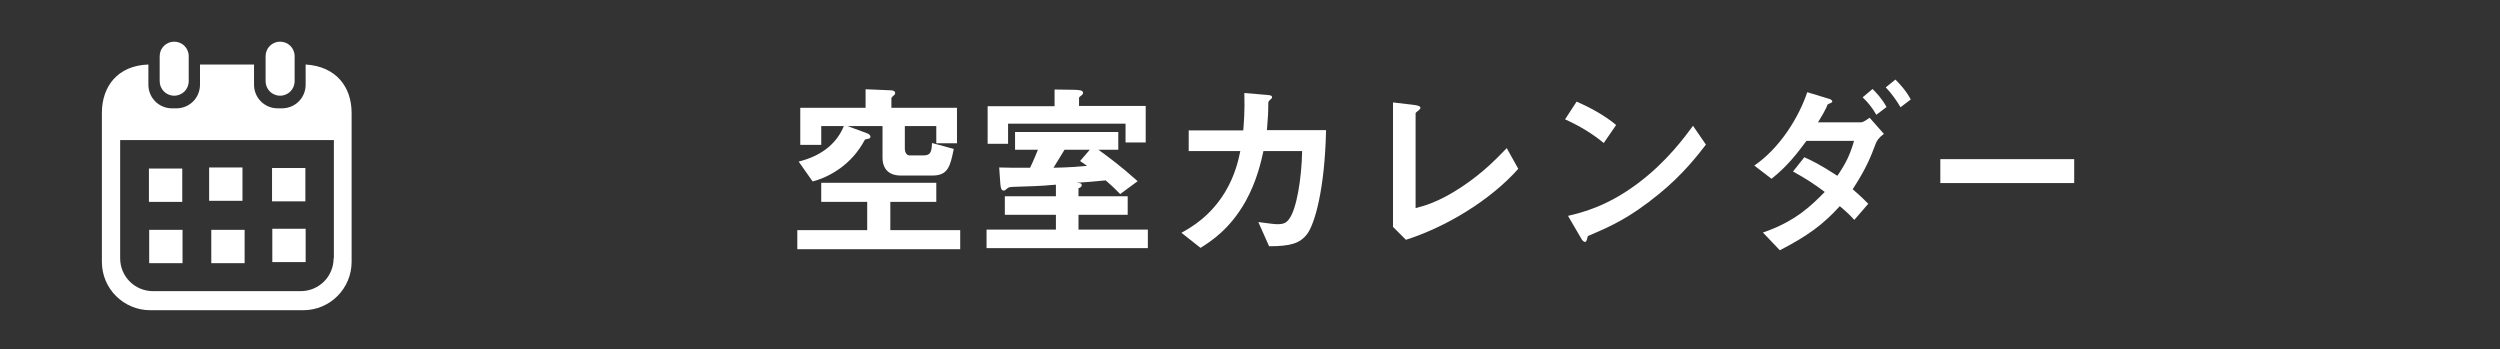
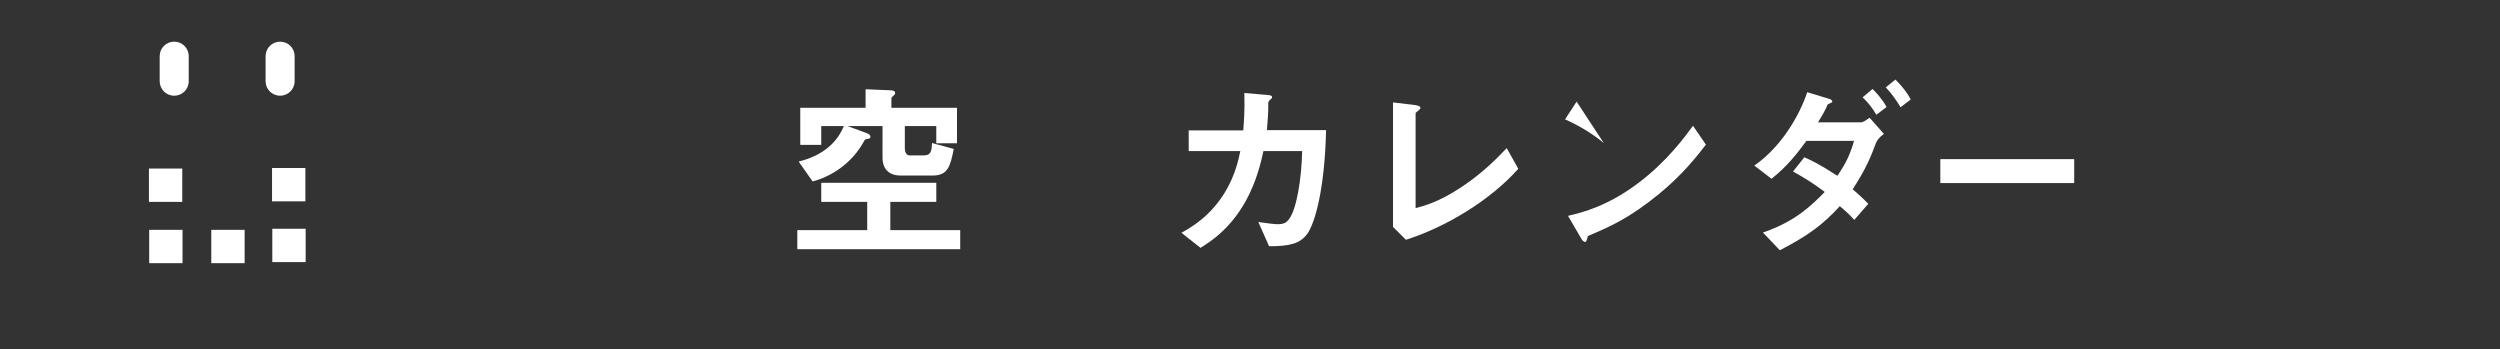
<svg xmlns="http://www.w3.org/2000/svg" version="1.1" id="レイヤー_1" x="0px" y="0px" viewBox="0 0 930 130" style="enable-background:new 0 0 930 130;" xml:space="preserve">
  <rect x="0" y="0" width="930" height="130" fill="#333333" stroke="none" />
  <style type="text/css">
	.st0{fill:#FFFFFF;}
</style>
  <g>
    <path class="st0" d="M296.6,92.7v-7.1h26V75.1h-17.1V68h42.8v7.1h-17.1v10.5h26v7.1H296.6z M348.3,53.3v-6.4h-11.7v8.5   c0,1.1,0.6,2.4,1.7,2.4h5.4c2.5,0,2.9-1.4,3-4.6l8.1,2.2c-1.3,6.4-2.1,9.9-7.9,9.9h-11.8c-4.3,0-6.8-2.3-6.8-6.7V46.9h-13l7.3,2.7   c0.5,0.2,1.2,0.6,1.2,1.3c0,0.5-0.4,0.7-1.2,0.8c-0.4,0.1-0.9,0.1-1,0.5c-4.8,9-12.9,13.6-19.3,15.3l-5.2-7.4   c9.4-2.3,14.5-7.5,16.8-13.2h-8.4v7h-7.8V40.1H322v-6.9l9.5,0.4c0.9,0,1.5,0.4,1.5,1c0,0.2-0.1,0.4-0.2,0.6c-0.1,0.1-1.2,1-1.2,1.3   v3.6h24.4v13.2H348.3z" />
-     <path class="st0" d="M367,92.3v-6.9h25.8v-5.5h-19V73h19v-4.3c-6.8,0.6-9.8,0.6-15.7,0.8c-1.6,0.1-1.8,0.1-2.4,0.6   c-0.7,0.6-1,0.8-1.3,0.8c-1.1,0-1.2-1.6-1.3-2.9l-0.4-5.7c3.6,0.1,4.4,0.1,11.5,0.1c0.8-1.8,1.1-2.2,2.9-6.7h-8.5v-6.6H416v6.6   h-7.4c4,2.9,8.1,5.9,14.6,11.7l-6.5,4.8c-2.6-2.7-4.2-4.1-5.4-5.1c-3.8,0.4-7.7,0.7-10.9,0.9l1.1,0.1c0.6,0.1,0.9,0.3,0.9,0.8   c0,0.7-0.8,1-1.2,1.1V73h18.3v6.9h-18.3v5.5h25.8v6.9H367z M418.7,53.1V46H375v7.5h-7.6v-14h24.9v-6.2l7.3,0.1   c1.9,0.1,3.3,0.1,3.3,1.2c0,0.4-0.3,0.6-0.5,0.8c-0.7,0.5-1,0.8-1,1v3h24.8v13.6H418.7z M396,55.7c-1.6,2.7-2.9,4.7-4.1,6.7   c5.8-0.1,9.1-0.4,12.5-0.7c-1.2-0.8-1.3-0.9-2.6-1.8l3.6-4.2H396z" />
    <path class="st0" d="M486.3,87c-2.7,3.6-6.3,4.6-14.2,4.6l-4-9c4.5,0.6,6,0.8,7.1,0.8c2.5,0,3.4-0.6,4.4-2   c2.7-3.6,4.6-14.8,4.8-25.2h-14.4c-0.8,3.6-2.4,11.1-6.7,18.8c-5.9,10.4-12.9,14.8-16.7,17.2l-7.1-5.6c3.9-2.2,10.7-6.1,16.2-15.1   c3.8-6.3,5-12,5.7-15.3h-19.2v-7.7h20.3c0.2-2.9,0.6-6.8,0.4-13.9l8.3,0.7c1.9,0.1,2,0.5,2,0.9c0,0.3-0.1,0.4-0.8,1   c-0.6,0.6-0.6,0.7-0.6,1.7c0,2.9-0.1,4.6-0.5,9.5h22C492.8,70.9,489,83.3,486.3,87z" />
    <path class="st0" d="M523,89.2l-4.8-4.8V38.1l8.3,1c0.5,0.1,1.9,0.3,1.9,1c0,0.3-0.1,0.4-0.7,1c-1.1,0.8-1.1,0.9-1.1,1.2v35.1   c2.8-0.7,8.5-2.1,17.2-7.9c8.3-5.5,13.7-11.3,16.7-14.4l4.3,7.7C554.3,74.6,537.8,84.5,523,89.2z" />
-     <path class="st0" d="M596.6,53.2c-4-3.3-8.8-6.3-14.4-8.8l4.3-6.6c4.6,2,10.3,5,14.7,8.7L596.6,53.2z M617.1,72.2   c-11.1,9-17.7,11.9-26.4,15.6c-0.3,1-0.5,2.2-1,2.2c-0.4,0-1.1-0.4-1.5-1.3l-4.9-8.4c5.6-1.3,14.8-3.7,26-12.1   c10.7-8,17.4-17.2,20.5-21.4l4.8,7C631.8,57.4,626.3,64.7,617.1,72.2z" />
+     <path class="st0" d="M596.6,53.2c-4-3.3-8.8-6.3-14.4-8.8l4.3-6.6L596.6,53.2z M617.1,72.2   c-11.1,9-17.7,11.9-26.4,15.6c-0.3,1-0.5,2.2-1,2.2c-0.4,0-1.1-0.4-1.5-1.3l-4.9-8.4c5.6-1.3,14.8-3.7,26-12.1   c10.7-8,17.4-17.2,20.5-21.4l4.8,7C631.8,57.4,626.3,64.7,617.1,72.2z" />
    <path class="st0" d="M697.7,53.6c-1.7,4.5-3.3,8.8-8.5,16.8c1.5,1.3,2.9,2.5,5.8,5.4l-5.2,6c-2-2.2-3.6-3.6-5.4-5.1   c-6.2,6.8-11.7,10.9-22.3,16.4l-6.3-6.6c12.1-4.1,18.2-10.2,23-15.1c-4.1-3.1-7.3-5.1-11.8-7.6l4.2-5.3c2.5,1.1,5.7,2.6,12.3,6.9   c3.2-4.7,4.7-7.8,6.2-13h-17.7c-3.2,4.3-7.1,9.5-13,14.1l-6.4-4.9c9.7-6.7,16.6-18.1,19.7-27.3l7.9,2.4c0.5,0.1,1.4,0.5,1.4,1   c0,0.4-0.3,0.5-1.4,1c-0.4,0.1-0.4,0.3-0.8,1.3c-0.5,1.1-1.5,2.9-3.1,5.5h16c0.9,0,2.3-1.1,3.2-1.7l5.3,6   C698.8,51.3,698.2,52.3,697.7,53.6z M698,42.7c-1.5-2.6-3-4.5-5.1-6.5l3.7-3.1c1.3,1.3,3.5,3.6,5.2,6.7L698,42.7z M707,39.9   c-1.3-2.2-3.1-4.9-5.5-7.4l3.6-2.9c1.7,1.7,4,4.2,5.7,7.4L707,39.9z" />
    <path class="st0" d="M721.8,68.1v-8.9h49.8v8.9H721.8z" />
  </g>
  <rect x="101.2" y="62.5" class="st0" width="12.4" height="12.4" />
  <rect x="101.3" y="85.1" class="st0" width="12.4" height="12.4" />
-   <rect x="77.8" y="62.3" class="st0" width="12.4" height="12.4" />
  <rect x="55.4" y="62.7" class="st0" width="12.4" height="12.4" />
  <rect x="55.5" y="85.5" class="st0" width="12.4" height="12.4" />
  <rect x="78.6" y="85.5" class="st0" width="12.4" height="12.4" />
  <path class="st0" d="M64.8,15.5L64.8,15.5c-3,0-5.4,2.4-5.4,5.4v9.3c0,3,2.4,5.4,5.4,5.4l0,0c3,0,5.4-2.4,5.4-5.4v-9.3  C70.2,17.9,67.8,15.5,64.8,15.5z" />
  <path class="st0" d="M104.2,35.6L104.2,35.6c-3,0-5.4-2.4-5.4-5.4v-9.3c0-3,2.4-5.4,5.4-5.4h0c3,0,5.4,2.4,5.4,5.4v9.3  C109.6,33.2,107.2,35.6,104.2,35.6z" />
-   <path class="st0" d="M113.7,24v7.5c0,4.9-3.9,8.8-8.8,8.8h-1.6c-4.9,0-8.8-3.9-8.8-8.8V24l-20.1,0v7.5c0,4.9-3.9,8.8-8.8,8.8h-1.6  c-4.9,0-8.8-3.9-8.8-8.8V24c-11.6,0.4-17.3,8.3-17.3,18v55.4c0,10,8.1,18,18,18h56.9c10,0,18-8.1,18-18V42  C130.8,32.4,125.1,24.7,113.7,24z M124.1,96.1c0,6.8-5.5,12.2-12.2,12.2h-55c-6.8,0-12.2-5.5-12.2-12.2v-44h79.5V96.1z" />
</svg>